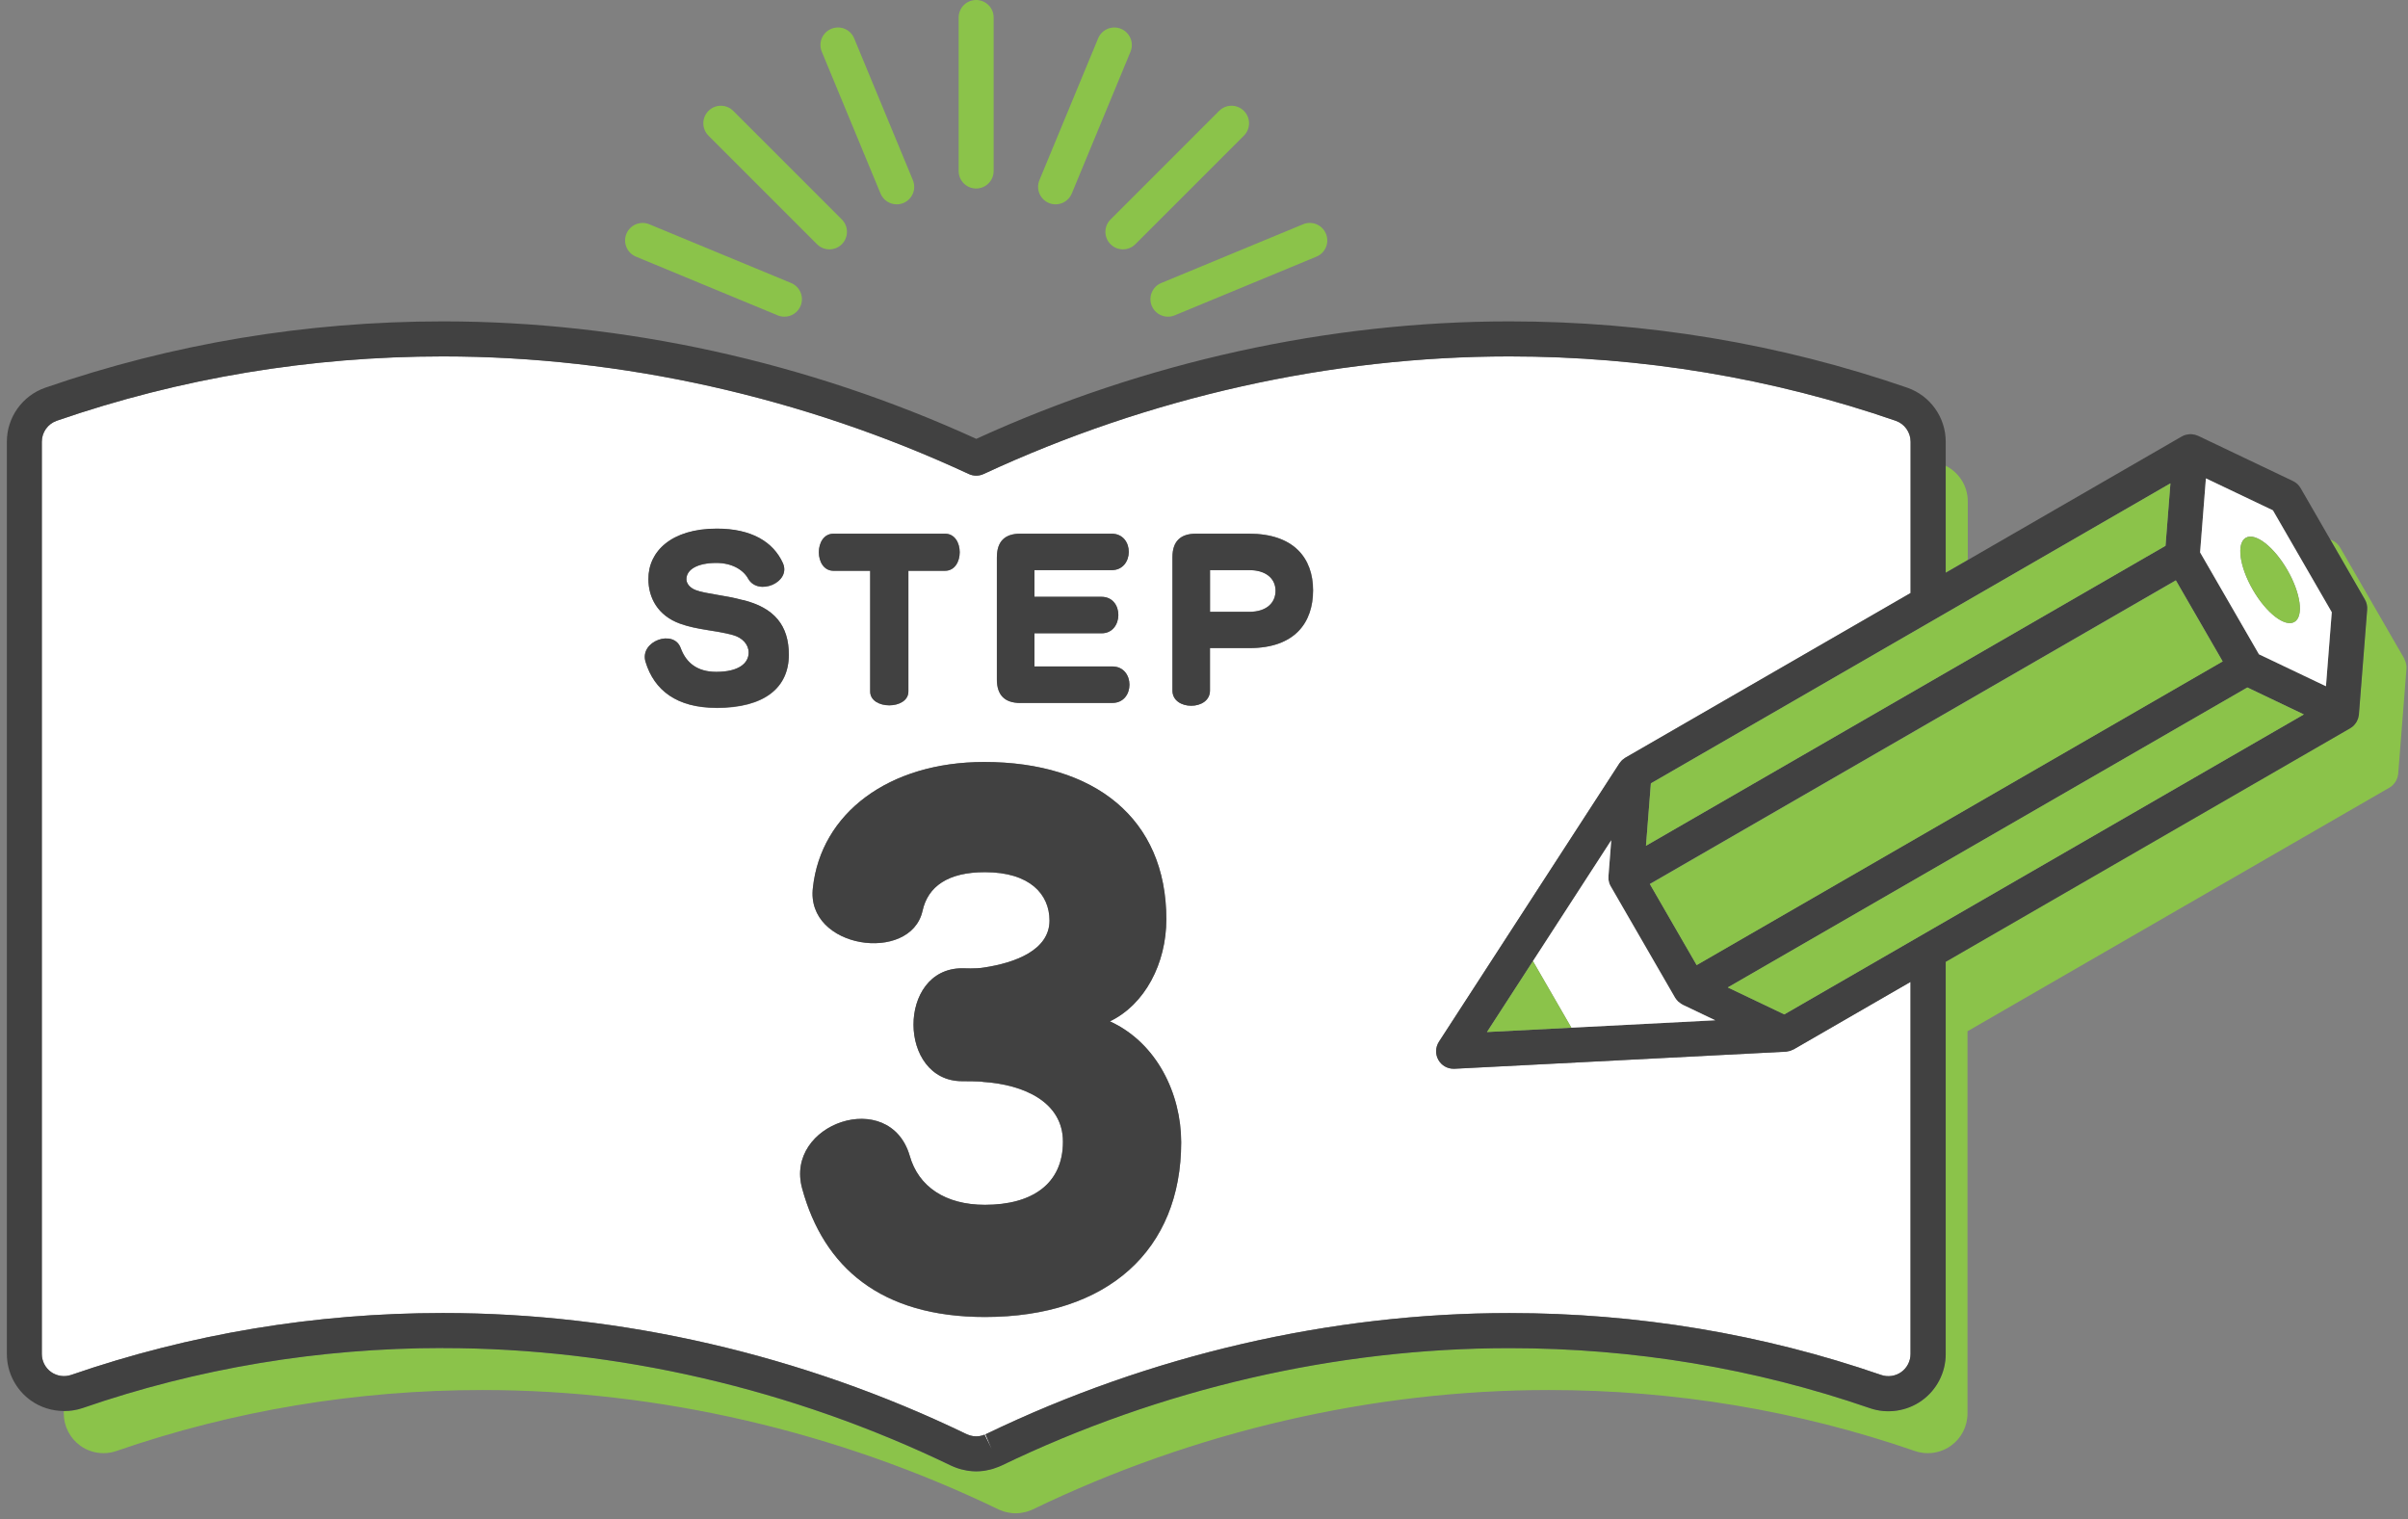
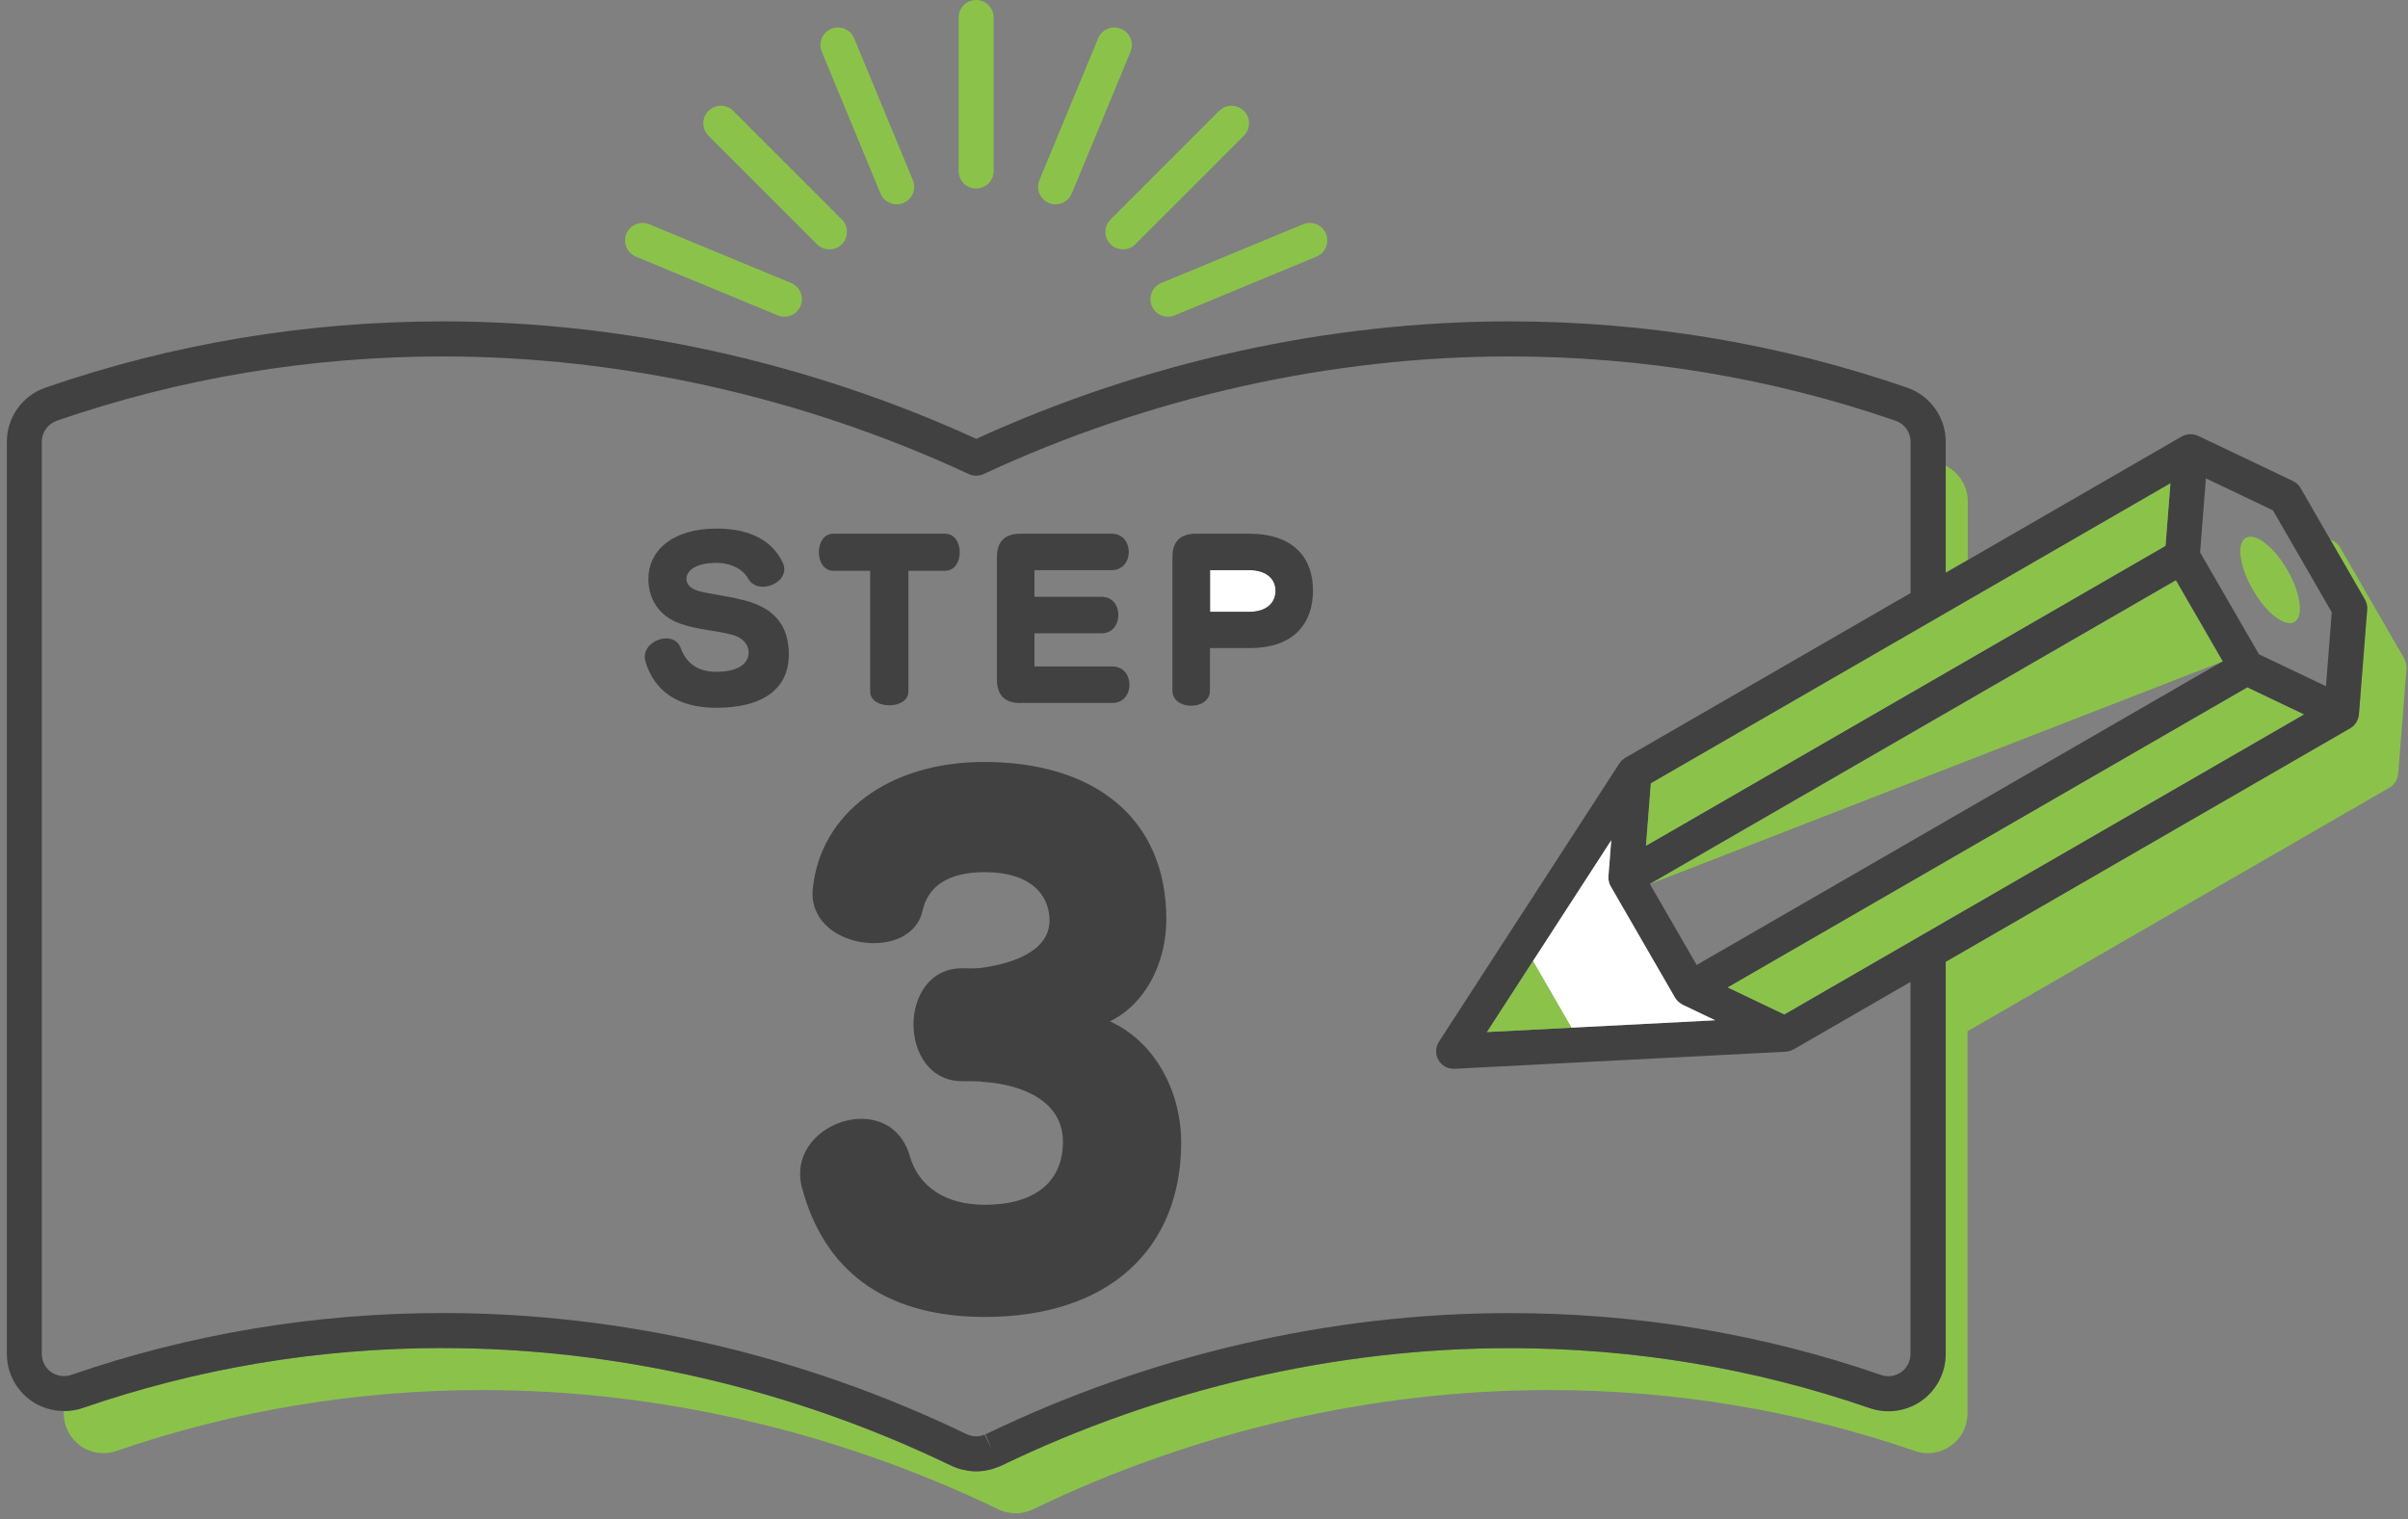
<svg xmlns="http://www.w3.org/2000/svg" width="344" height="217" viewBox="0 0 344 217" fill="none">
  <rect x="0" y="0" width="344" height="217" fill="#808080" stroke="none" />
  <path d="M281.11 80V71.61C281.11 69.43 279.86 67.48 277.94 66.53V81.82L281.11 79.99V80Z" fill="#8BC34A" />
  <path d="M343.5 94.14L334.31 78.23C334.06 77.79 333.68 77.44 333.22 77.22L332.87 77.05L337.82 85.63C338.07 86.07 338.19 86.57 338.15 87.08L336.97 102.05C336.97 102.12 336.94 102.19 336.93 102.27C336.91 102.36 336.9 102.45 336.88 102.53C336.84 102.65 336.79 102.77 336.74 102.89C336.7 102.97 336.68 103.04 336.63 103.12C336.56 103.24 336.47 103.35 336.38 103.46C336.33 103.52 336.3 103.58 336.24 103.63C336.09 103.78 335.92 103.92 335.73 104.02L277.94 137.39V193.43C277.94 196.07 276.66 198.55 274.51 200.08C272.38 201.6 269.58 202 267.1 201.15C250.64 195.46 233.32 192.58 215.62 192.58C190.87 192.58 165.76 198.39 143 209.38C142.95 209.4 142.87 209.44 142.81 209.46C142.75 209.49 142.67 209.52 142.59 209.55C142.32 209.66 142.09 209.74 141.86 209.81C141.74 209.85 141.63 209.88 141.5 209.91C141.27 209.97 141.04 210.02 140.8 210.06C140.66 210.08 140.57 210.1 140.49 210.11C140.13 210.15 139.79 210.18 139.44 210.18C139.09 210.18 138.75 210.15 138.41 210.11C138.31 210.1 138.22 210.08 138.14 210.07C137.85 210.02 137.62 209.97 137.38 209.91C137.25 209.88 137.14 209.84 137.02 209.81C136.79 209.74 136.57 209.66 136.34 209.57C136.24 209.53 136.16 209.5 136.08 209.46C136.01 209.43 135.95 209.41 135.89 209.38C113.12 198.38 88.01 192.57 63.26 192.57C45.56 192.57 28.24 195.45 11.78 201.14C10.92 201.44 10.01 201.57 9.11 201.57V201.92C9.11 203.75 10 205.47 11.49 206.54C12.46 207.23 13.62 207.59 14.78 207.59C15.4 207.59 16.03 207.49 16.63 207.28C33.35 201.5 50.95 198.57 68.92 198.57C94.04 198.57 119.53 204.47 142.63 215.62C142.66 215.63 142.69 215.64 142.72 215.66C142.79 215.69 142.87 215.72 142.95 215.75C143.1 215.81 143.26 215.87 143.41 215.92C143.49 215.95 143.57 215.97 143.66 215.99C143.82 216.03 143.99 216.07 144.15 216.09C144.22 216.1 144.3 216.12 144.37 216.13C144.61 216.16 144.85 216.18 145.09 216.18C145.33 216.18 145.57 216.16 145.81 216.13C145.88 216.13 145.96 216.11 146.03 216.09C146.2 216.06 146.36 216.03 146.52 215.99C146.6 215.97 146.68 215.94 146.77 215.92C146.93 215.87 147.08 215.81 147.24 215.75C147.31 215.72 147.39 215.69 147.46 215.66C147.49 215.65 147.52 215.64 147.55 215.62C170.65 204.46 196.14 198.57 221.26 198.57C239.24 198.57 256.83 201.5 273.55 207.28C274.15 207.49 274.78 207.59 275.4 207.59C276.56 207.59 277.72 207.23 278.69 206.54C280.18 205.48 281.07 203.76 281.07 201.92V147.32L341.36 112.51C341.55 112.4 341.72 112.27 341.87 112.11C341.92 112.06 341.96 112 342.01 111.94C342.1 111.83 342.19 111.72 342.26 111.6C342.3 111.53 342.33 111.45 342.37 111.37C342.42 111.25 342.47 111.14 342.51 111.01C342.53 110.92 342.55 110.84 342.56 110.75C342.57 110.68 342.6 110.61 342.6 110.53L343.78 95.56C343.82 95.06 343.71 94.55 343.45 94.11L343.5 94.14Z" fill="#8BC34A" />
-   <path d="M140.79 204.89C140.79 204.89 140.87 204.86 140.9 204.84C164.33 193.54 190.16 187.57 215.63 187.57C233.89 187.57 251.75 190.55 268.74 196.41C269.7 196.74 270.79 196.58 271.61 196C272.44 195.41 272.94 194.44 272.94 193.42V140.26L256.26 149.89C256.19 149.93 256.11 149.95 256.04 149.98C255.93 150.03 255.82 150.08 255.71 150.12C255.61 150.15 255.51 150.16 255.4 150.18C255.31 150.19 255.23 150.22 255.14 150.23L207.79 152.67C207.79 152.67 207.7 152.67 207.66 152.67C206.77 152.67 205.94 152.2 205.5 151.42C205.03 150.61 205.06 149.6 205.57 148.81L231.36 109.03C231.36 109.03 231.43 108.95 231.46 108.91C231.55 108.79 231.64 108.67 231.75 108.57C231.81 108.51 231.88 108.47 231.95 108.42C232.04 108.36 232.11 108.28 232.21 108.23L272.95 84.71V63.1C272.95 61.75 272.09 60.55 270.82 60.1C253.17 54 234.6 50.91 215.64 50.91C190.15 50.91 164.17 56.72 140.52 67.71C139.85 68.02 139.08 68.02 138.41 67.71C114.76 56.72 88.78 50.91 63.29 50.91C44.33 50.91 25.76 54 8.11 60.1C6.83 60.54 5.98 61.75 5.98 63.1V193.42C5.98 194.44 6.48 195.41 7.31 196C8.14 196.59 9.22 196.75 10.18 196.41C27.17 190.54 45.03 187.57 63.29 187.57C88.76 187.57 114.6 193.54 138.02 204.84C138.06 204.86 138.1 204.87 138.14 204.89L138.26 204.94C138.36 204.98 138.44 205.01 138.53 205.04L138.67 205.08C138.76 205.1 138.85 205.12 138.95 205.14C138.95 205.14 139.04 205.16 139.05 205.16C139.34 205.2 139.6 205.2 139.87 205.16C139.88 205.16 139.98 205.14 139.99 205.14C140.07 205.13 140.17 205.11 140.26 205.08L140.4 205.04C140.49 205.01 140.58 204.98 140.66 204.94L141.77 207.19L140.8 204.89H140.79ZM178.5 92.58H172.86V98.66C172.86 101.54 167.5 101.54 167.5 98.66V79.59C167.5 77.36 168.62 76.24 170.85 76.24H178.45C184.87 76.24 187.6 79.77 187.6 84.33C187.6 88.89 185.03 92.58 178.52 92.58H178.5ZM119.07 81.54C116.28 81.54 116.28 76.24 119.07 76.24H135.01C137.8 76.24 137.8 81.54 135.01 81.54H129.77V98.78C129.77 101.42 124.31 101.42 124.31 98.78V81.54H119.07ZM142.41 79.58C142.41 77.35 143.53 76.23 145.76 76.23H158.78C162.1 76.23 162.04 81.44 158.81 81.44H147.77V85.25H157.35C160.61 85.25 160.51 90.46 157.38 90.46H147.77V95.2H158.9C162.16 95.2 162.16 100.41 158.9 100.41H145.75C143.52 100.41 142.4 99.29 142.4 97.06V79.57L142.41 79.58ZM102.33 101.13C96.72 101.13 93.46 98.65 92.22 94.56C91.32 91.58 96.25 89.85 97.24 92.58C98.02 94.72 99.63 95.99 102.33 95.99C105.55 95.99 106.95 94.75 106.95 93.23C106.95 92.08 106.05 91.09 104.66 90.72C102.18 90.04 99.67 90.01 97.16 89.11C93.97 87.96 92.63 85.39 92.63 82.75C92.6 78.78 95.92 75.53 102.4 75.53C107.39 75.53 110.46 77.45 111.83 80.43C113.1 83.19 108.3 85.24 106.87 82.66C106.19 81.42 104.58 80.43 102.34 80.43C99.64 80.43 98.06 81.36 98.06 82.76C98.06 83.32 98.49 83.97 99.39 84.31C100.72 84.84 103.54 85.02 106.12 85.74C110.65 86.86 112.69 89.4 112.69 93.55C112.69 98.29 109.19 101.15 102.33 101.15V101.13ZM114.6 169.81C112.01 160.5 127.08 155.31 129.96 165.11C131.21 169.53 135.05 172.12 140.71 172.12C147.43 172.12 151.85 169.14 151.85 163.1C151.85 157.44 146.28 154.94 140.43 154.56C140.14 154.46 137.74 154.46 137.45 154.46C128.23 154.46 128.14 138.33 137.45 138.33C137.74 138.33 139.37 138.43 140.52 138.23C145.03 137.56 149.93 135.73 149.93 131.51C149.93 127.77 147.15 124.6 140.71 124.6C135.43 124.6 132.55 126.62 131.78 130.17C130.05 137.66 115.08 135.55 116.13 126.81C117.28 116.25 126.88 108.86 140.61 108.86C156.35 108.86 166.62 116.92 166.62 131.32C166.62 137.66 163.55 143.51 158.56 145.91C165.28 148.98 168.74 156.28 168.74 163.19C168.74 178.55 158.28 188.15 140.71 188.15C125.83 188.15 117.67 181.05 114.6 169.82V169.81Z" fill="white" />
  <path d="M178.47 81.44H172.86V87.39H178.47C180.95 87.39 182.22 86.09 182.22 84.38C182.22 82.67 180.89 81.43 178.47 81.43V81.44Z" fill="white" />
  <path d="M63.28 192.58C88.03 192.58 113.14 198.39 135.91 209.39C135.97 209.42 136.04 209.45 136.1 209.47C136.18 209.5 136.26 209.54 136.36 209.58C136.58 209.67 136.8 209.75 137.04 209.82C137.16 209.86 137.27 209.89 137.4 209.92C137.63 209.98 137.87 210.03 138.16 210.08C138.25 210.1 138.33 210.11 138.43 210.12C138.77 210.16 139.12 210.19 139.46 210.19C139.8 210.19 140.15 210.16 140.51 210.12C140.6 210.11 140.68 210.09 140.82 210.07C141.06 210.03 141.29 209.98 141.52 209.92C141.64 209.89 141.76 209.85 141.88 209.82C142.11 209.75 142.34 209.67 142.61 209.56C142.69 209.53 142.76 209.5 142.83 209.47C142.89 209.44 142.97 209.41 143.02 209.39C165.79 198.4 190.9 192.59 215.64 192.59C233.34 192.59 250.66 195.47 267.12 201.16C269.6 202.02 272.4 201.61 274.53 200.09C276.68 198.56 277.96 196.07 277.96 193.44V137.4L335.75 104.03C335.94 103.92 336.11 103.79 336.26 103.64C336.31 103.59 336.35 103.53 336.4 103.47C336.49 103.36 336.58 103.25 336.65 103.13C336.69 103.06 336.72 102.98 336.76 102.9C336.81 102.78 336.86 102.67 336.9 102.54C336.92 102.45 336.94 102.37 336.95 102.28C336.96 102.21 336.99 102.14 336.99 102.06L338.17 87.09C338.21 86.59 338.1 86.08 337.84 85.64L332.89 77.06L328.66 69.73C328.41 69.29 328.03 68.94 327.57 68.72L314.02 62.26C313.95 62.23 313.88 62.21 313.81 62.19C313.73 62.16 313.64 62.13 313.56 62.1C313.43 62.07 313.31 62.05 313.18 62.04C313.1 62.04 313.02 62.02 312.93 62.02C312.79 62.02 312.65 62.04 312.51 62.07C312.44 62.08 312.37 62.08 312.3 62.1C312.09 62.16 311.89 62.23 311.7 62.34L281.13 79.99L277.96 81.82V63.1C277.96 59.62 275.75 56.52 272.46 55.38C254.28 49.1 235.17 45.91 215.65 45.91C189.81 45.91 163.5 51.71 139.47 62.69C115.44 51.71 89.13 45.91 63.29 45.91C43.77 45.91 24.66 49.09 6.48 55.38C3.19 56.52 0.98 59.62 0.98 63.1V193.42C0.98 196.06 2.26 198.54 4.41 200.07C5.8 201.06 7.47 201.57 9.15 201.57C10.05 201.57 10.95 201.44 11.82 201.14C28.28 195.45 45.6 192.57 63.3 192.57L63.28 192.58ZM141.76 207.19L140.65 204.94C140.56 204.97 140.48 205.01 140.39 205.04L140.25 205.08C140.16 205.1 140.06 205.12 139.98 205.14C139.97 205.14 139.87 205.16 139.86 205.16C139.59 205.19 139.33 205.2 139.04 205.16L138.94 205.14C138.84 205.12 138.75 205.1 138.66 205.08L138.52 205.04C138.43 205.01 138.35 204.98 138.25 204.94L138.13 204.89C138.09 204.87 138.05 204.85 138.01 204.84C114.59 193.54 88.75 187.57 63.28 187.57C45.02 187.57 27.16 190.55 10.17 196.41C9.21 196.74 8.12 196.58 7.3 196C6.47 195.41 5.97 194.44 5.97 193.42V63.11C5.97 61.76 6.83 60.56 8.1 60.11C25.75 54.01 44.32 50.92 63.28 50.92C88.77 50.92 114.75 56.73 138.4 67.72C139.07 68.03 139.84 68.03 140.51 67.72C164.17 56.73 190.14 50.92 215.63 50.92C234.59 50.92 253.16 54.01 270.81 60.11C272.09 60.55 272.94 61.76 272.94 63.11V84.72L232.2 108.24C232.11 108.29 232.03 108.37 231.94 108.43C231.87 108.48 231.8 108.52 231.74 108.58C231.63 108.68 231.54 108.8 231.45 108.92C231.42 108.96 231.38 109 231.35 109.04L205.56 148.82C205.05 149.61 205.02 150.62 205.49 151.43C205.94 152.21 206.76 152.68 207.65 152.68C207.69 152.68 207.74 152.68 207.78 152.68L255.13 150.24C255.22 150.24 255.3 150.21 255.39 150.19C255.49 150.17 255.6 150.16 255.7 150.13C255.82 150.1 255.92 150.04 256.03 149.99C256.1 149.96 256.18 149.94 256.25 149.9L272.93 140.27V193.43C272.93 194.45 272.43 195.42 271.6 196.01C270.77 196.6 269.69 196.76 268.73 196.42C251.75 190.55 233.88 187.58 215.62 187.58C190.15 187.58 164.32 193.55 140.89 204.85C140.85 204.87 140.82 204.88 140.78 204.9L141.75 207.2L141.76 207.19ZM310.83 82.89L317.52 94.47L242.38 137.85L235.69 126.27L310.84 82.89H310.83ZM224.48 146.81L212.42 147.43L218.99 137.3L230.18 120.03L229.78 125.16C229.78 125.16 229.78 125.16 229.78 125.17C229.78 125.2 229.78 125.22 229.78 125.25C229.78 125.37 229.78 125.49 229.78 125.61C229.78 125.66 229.79 125.71 229.8 125.76C229.82 125.86 229.84 125.96 229.87 126.06C229.88 126.11 229.9 126.15 229.91 126.2C229.96 126.34 230.02 126.48 230.1 126.61L239.29 142.52C239.41 142.73 239.57 142.92 239.74 143.08C239.79 143.12 239.85 143.16 239.9 143.2C240.03 143.31 240.17 143.41 240.32 143.49C240.34 143.5 240.36 143.52 240.38 143.53L245.03 145.75L224.48 146.81ZM254.9 144.91L246.83 141.06L321.05 98.21L329.12 102.06L254.9 144.91ZM332.28 98.03L322.71 93.47L314.3 78.91L315.13 68.34L324.7 72.9L333.11 87.46L332.28 98.03ZM310.06 69.05L309.36 77.97L235.14 120.82L235.84 111.9L310.06 69.05Z" fill="#414141" />
  <path d="M106.12 85.72C103.55 85.01 100.73 84.82 99.39 84.29C98.49 83.95 98.06 83.3 98.06 82.74C98.06 81.35 99.64 80.41 102.34 80.41C104.57 80.41 106.18 81.4 106.87 82.64C108.3 85.21 113.1 83.17 111.83 80.41C110.47 77.43 107.4 75.51 102.4 75.51C95.92 75.51 92.6 78.77 92.63 82.73C92.63 85.37 93.96 87.94 97.16 89.09C99.67 89.99 102.18 90.02 104.66 90.7C106.06 91.07 106.95 92.06 106.95 93.21C106.95 94.73 105.55 95.97 102.33 95.97C99.63 95.97 98.02 94.7 97.24 92.56C96.25 89.83 91.32 91.57 92.22 94.54C93.46 98.63 96.72 101.11 102.33 101.11C109.18 101.11 112.69 98.26 112.69 93.51C112.69 89.36 110.64 86.81 106.12 85.7V85.72Z" fill="#414141" />
  <path d="M129.77 98.78V81.54H135.01C137.8 81.54 137.8 76.24 135.01 76.24H119.07C116.28 76.24 116.28 81.54 119.07 81.54H124.31V98.78C124.31 101.42 129.77 101.42 129.77 98.78Z" fill="#414141" />
  <path d="M145.76 100.42H158.91C162.17 100.42 162.17 95.21 158.91 95.21H147.78V90.47H157.39C160.52 90.47 160.61 85.26 157.36 85.26H147.78V81.45H158.82C162.04 81.45 162.11 76.24 158.79 76.24H145.77C143.54 76.24 142.42 77.36 142.42 79.59V97.08C142.42 99.31 143.54 100.43 145.77 100.43L145.76 100.42Z" fill="#414141" />
  <path d="M178.44 76.24H170.84C168.61 76.24 167.49 77.36 167.49 79.59V98.66C167.49 101.54 172.85 101.54 172.85 98.66V92.58H178.49C185 92.58 187.57 88.92 187.57 84.33C187.57 79.74 184.84 76.24 178.42 76.24H178.44ZM178.47 87.4H172.86V81.45H178.47C180.89 81.45 182.22 82.69 182.22 84.4C182.22 86.11 180.95 87.41 178.47 87.41V87.4Z" fill="#414141" />
  <path d="M168.74 163.18C168.74 156.27 165.28 148.97 158.56 145.9C163.55 143.5 166.62 137.64 166.62 131.31C166.62 116.91 156.35 108.85 140.61 108.85C126.88 108.85 117.28 116.24 116.13 126.8C115.07 135.54 130.05 137.65 131.78 130.16C132.55 126.61 135.43 124.59 140.71 124.59C147.14 124.59 149.93 127.76 149.93 131.5C149.93 135.72 145.03 137.55 140.52 138.22C139.37 138.41 137.74 138.32 137.45 138.32C128.14 138.32 128.23 154.45 137.45 154.45C137.74 154.45 140.14 154.45 140.43 154.55C146.29 154.93 151.85 157.43 151.85 163.09C151.85 169.14 147.43 172.11 140.71 172.11C135.05 172.11 131.21 169.52 129.96 165.1C127.08 155.31 112.01 160.49 114.6 169.8C117.67 181.03 125.83 188.13 140.71 188.13C158.28 188.13 168.74 178.53 168.74 163.17V163.18Z" fill="#414141" />
  <path d="M240.38 143.53C240.38 143.53 240.34 143.5 240.32 143.49C240.17 143.41 240.03 143.31 239.9 143.2C239.85 143.16 239.79 143.13 239.74 143.08C239.57 142.92 239.42 142.73 239.29 142.52L230.1 126.61C230.02 126.48 229.96 126.34 229.91 126.2C229.89 126.15 229.88 126.11 229.87 126.06C229.84 125.96 229.82 125.86 229.8 125.76C229.8 125.71 229.78 125.66 229.78 125.61C229.77 125.49 229.77 125.37 229.78 125.25C229.78 125.22 229.78 125.2 229.78 125.17C229.78 125.17 229.78 125.17 229.78 125.16L230.18 120.03L218.99 137.3L224.48 146.81L245.03 145.75L240.38 143.53Z" fill="white" />
  <path d="M212.43 147.43L224.48 146.81L218.99 137.3L212.43 147.43Z" fill="#8BC34A" />
-   <path d="M324.7 72.9L315.13 68.34L314.3 78.91L322.71 93.47L332.28 98.03L333.11 87.46L324.7 72.9ZM327.77 88.84C326.41 89.62 323.76 87.57 321.84 84.25C319.92 80.93 319.47 77.61 320.83 76.82C322.19 76.04 324.84 78.09 326.76 81.41C328.68 84.73 329.13 88.06 327.77 88.84Z" fill="white" />
  <path d="M329.12 102.06L321.05 98.21L246.82 141.06L254.9 144.91L329.12 102.06Z" fill="#8BC34A" />
  <path d="M235.84 111.91L235.14 120.82L309.36 77.97L310.06 69.05L235.84 111.91Z" fill="#8BC34A" />
-   <path d="M310.839 82.913L235.694 126.298L242.379 137.877L317.524 94.492L310.839 82.913Z" fill="#8BC34A" />
+   <path d="M310.839 82.913L235.694 126.298L317.524 94.492L310.839 82.913Z" fill="#8BC34A" />
  <path d="M320.83 76.83C319.47 77.61 319.92 80.94 321.84 84.26C323.76 87.58 326.41 89.63 327.77 88.85C329.13 88.07 328.68 84.74 326.76 81.42C324.84 78.1 322.19 76.05 320.83 76.83Z" fill="#8BC34A" />
  <path d="M139.45 26.93C140.83 26.93 141.95 25.81 141.95 24.43V2.5C141.95 1.12 140.83 0 139.45 0C138.07 0 136.95 1.12 136.95 2.5V24.43C136.95 25.81 138.07 26.93 139.45 26.93Z" fill="#8BC34A" />
  <path d="M116.72 34.89C117.21 35.38 117.85 35.62 118.49 35.62C119.13 35.62 119.77 35.38 120.26 34.89C121.24 33.91 121.24 32.33 120.26 31.35L104.75 15.84C103.77 14.86 102.19 14.86 101.21 15.84C100.23 16.82 100.23 18.4 101.21 19.38L116.72 34.89Z" fill="#8BC34A" />
  <path d="M158.65 34.89C159.14 35.38 159.78 35.62 160.42 35.62C161.06 35.62 161.7 35.38 162.19 34.89L177.7 19.38C178.68 18.4 178.68 16.82 177.7 15.84C176.72 14.86 175.14 14.86 174.16 15.84L158.65 31.35C157.67 32.33 157.67 33.91 158.65 34.89Z" fill="#8BC34A" />
  <path d="M125.79 27.65C126.19 28.61 127.12 29.19 128.1 29.19C128.42 29.19 128.74 29.13 129.06 29C130.34 28.47 130.94 27.01 130.41 25.73L122.02 5.47C121.49 4.19 120.03 3.59 118.75 4.12C117.47 4.65 116.87 6.11 117.4 7.39L125.79 27.65Z" fill="#8BC34A" />
  <path d="M164.54 43.7C164.94 44.66 165.87 45.24 166.85 45.24C167.17 45.24 167.49 45.18 167.81 45.05L188.07 36.66C189.35 36.13 189.95 34.67 189.42 33.39C188.89 32.11 187.43 31.51 186.15 32.04L165.89 40.43C164.61 40.96 164.01 42.42 164.54 43.7Z" fill="#8BC34A" />
  <path d="M90.84 36.66L111.1 45.05C111.41 45.18 111.74 45.24 112.06 45.24C113.04 45.24 113.97 44.66 114.37 43.7C114.9 42.42 114.29 40.96 113.02 40.43L92.76 32.04C91.48 31.51 90.02 32.12 89.49 33.39C88.96 34.67 89.57 36.13 90.84 36.66Z" fill="#8BC34A" />
  <path d="M149.84 29C150.15 29.13 150.48 29.19 150.8 29.19C151.78 29.19 152.71 28.61 153.11 27.65L161.5 7.39C162.03 6.11 161.42 4.65 160.15 4.12C158.88 3.59 157.41 4.2 156.88 5.47L148.49 25.73C147.96 27.01 148.57 28.47 149.84 29Z" fill="#8BC34A" />
</svg>